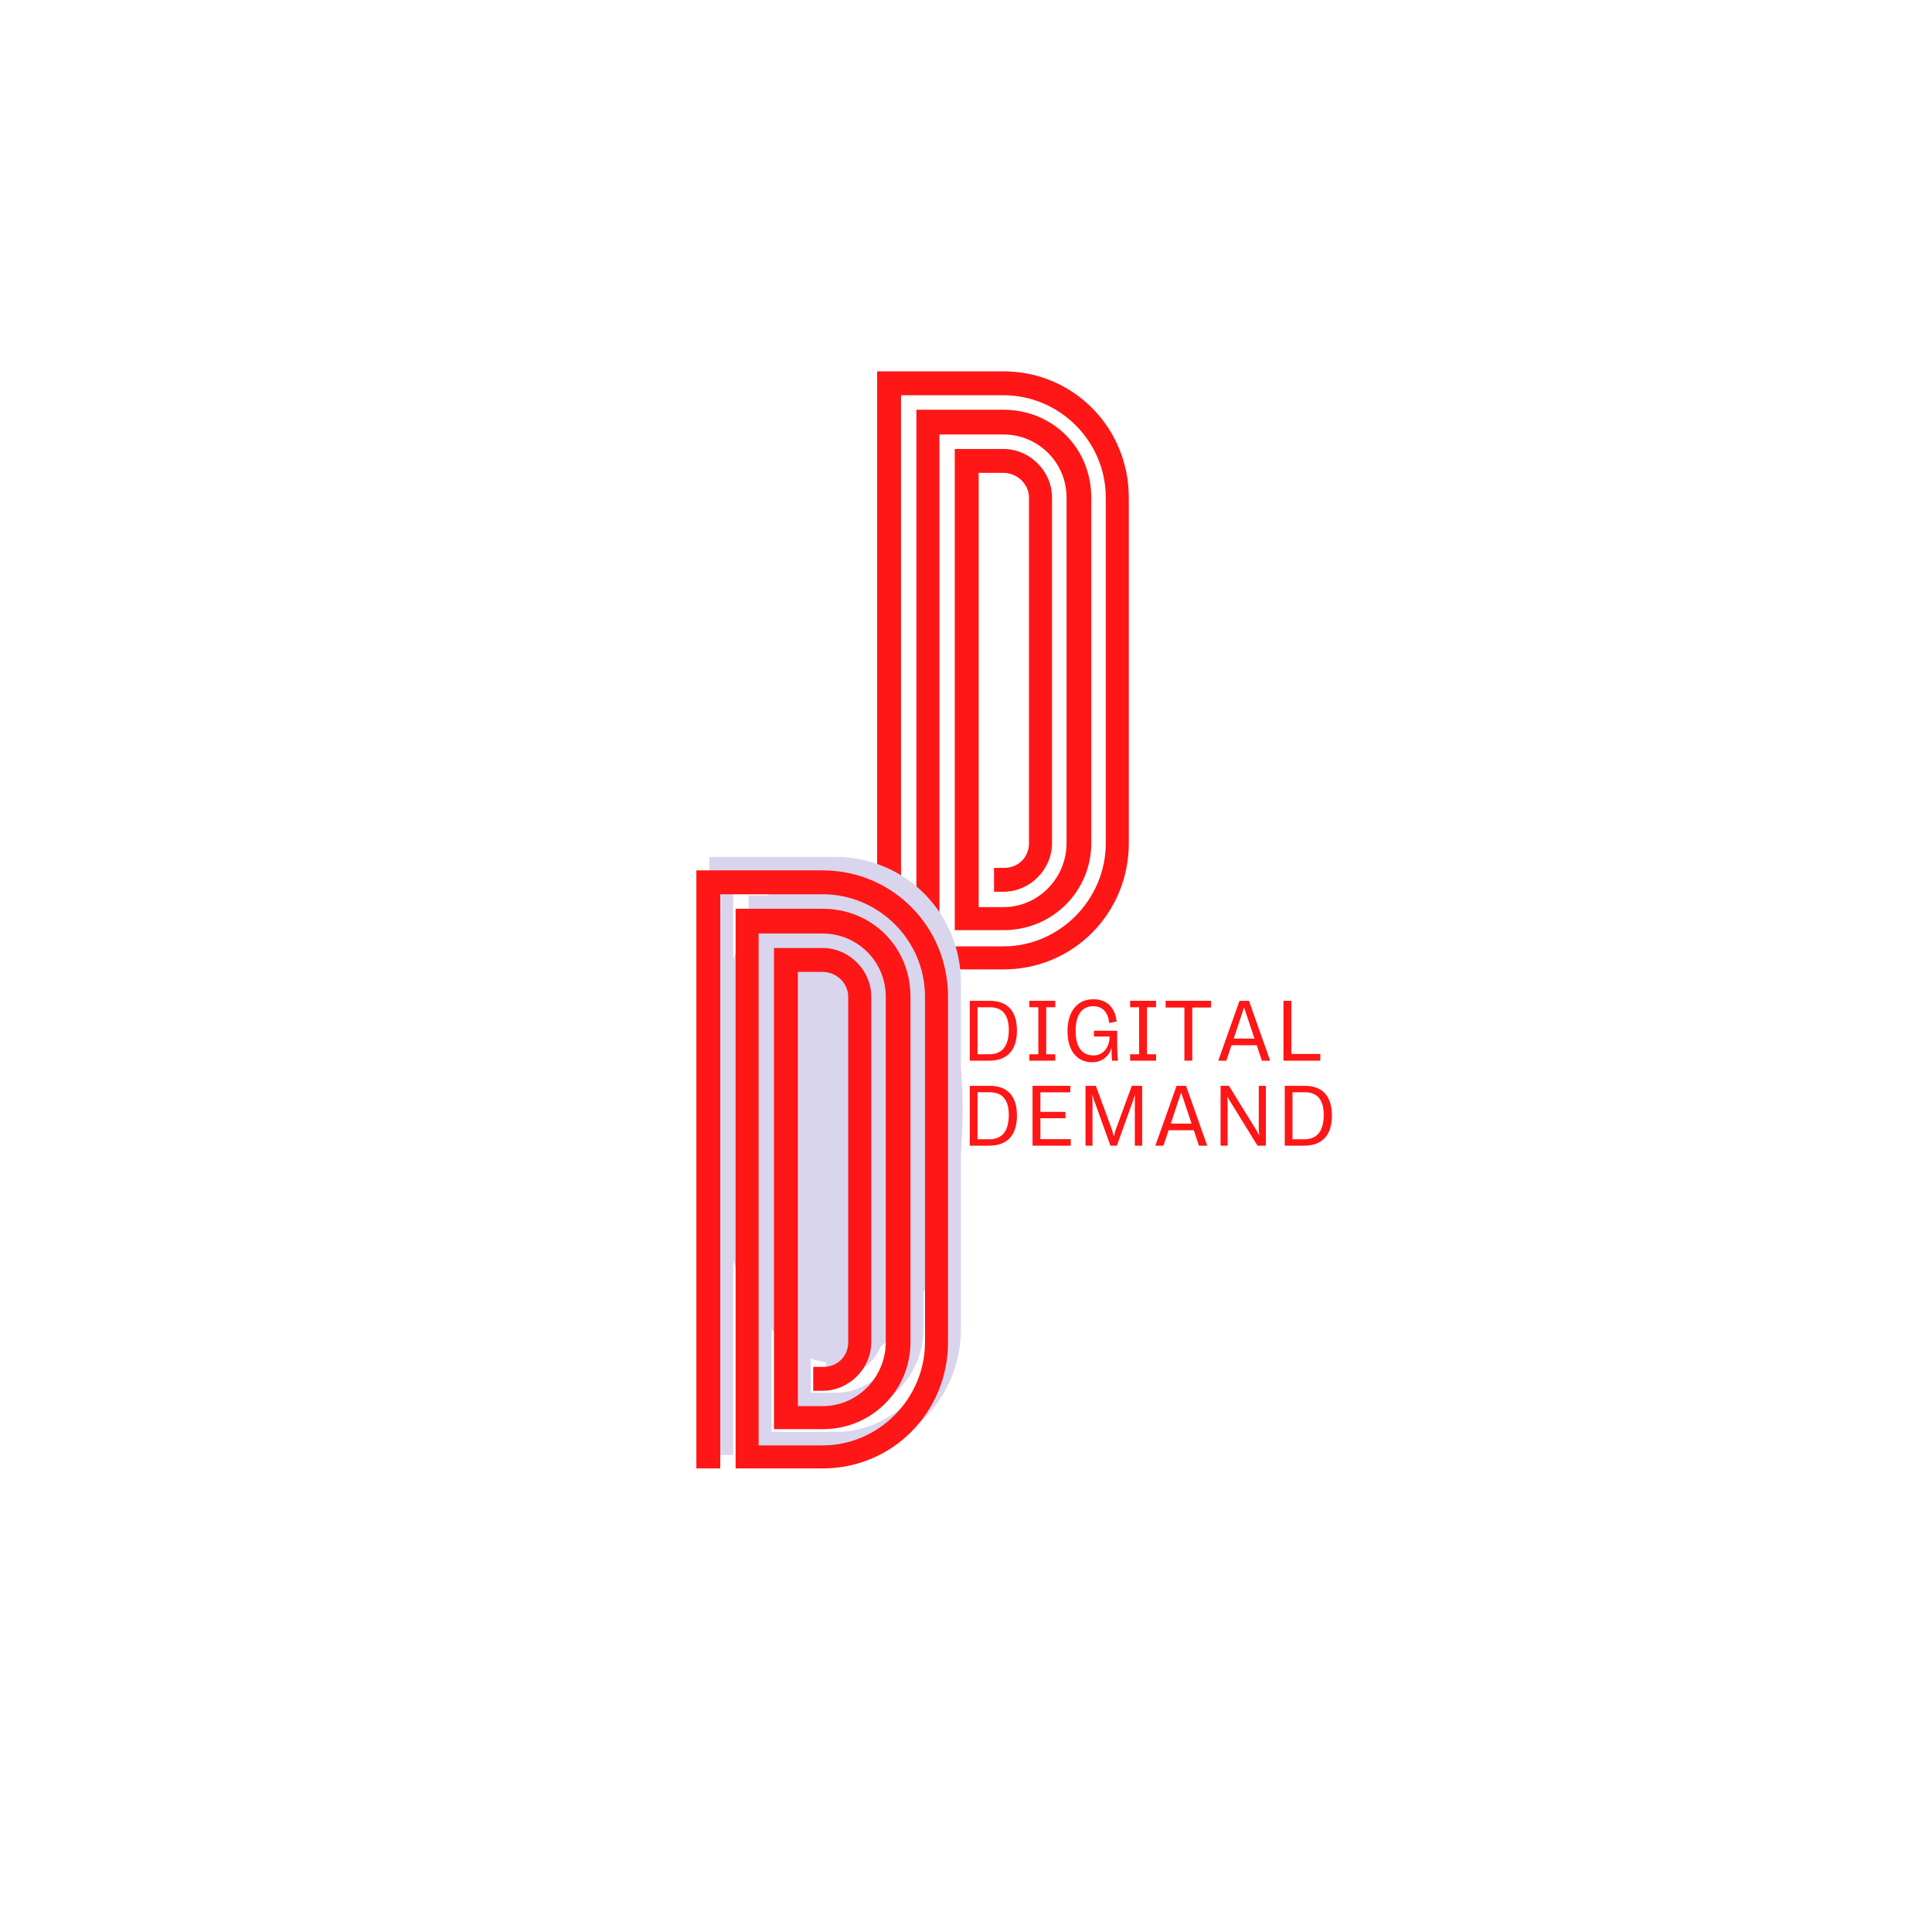
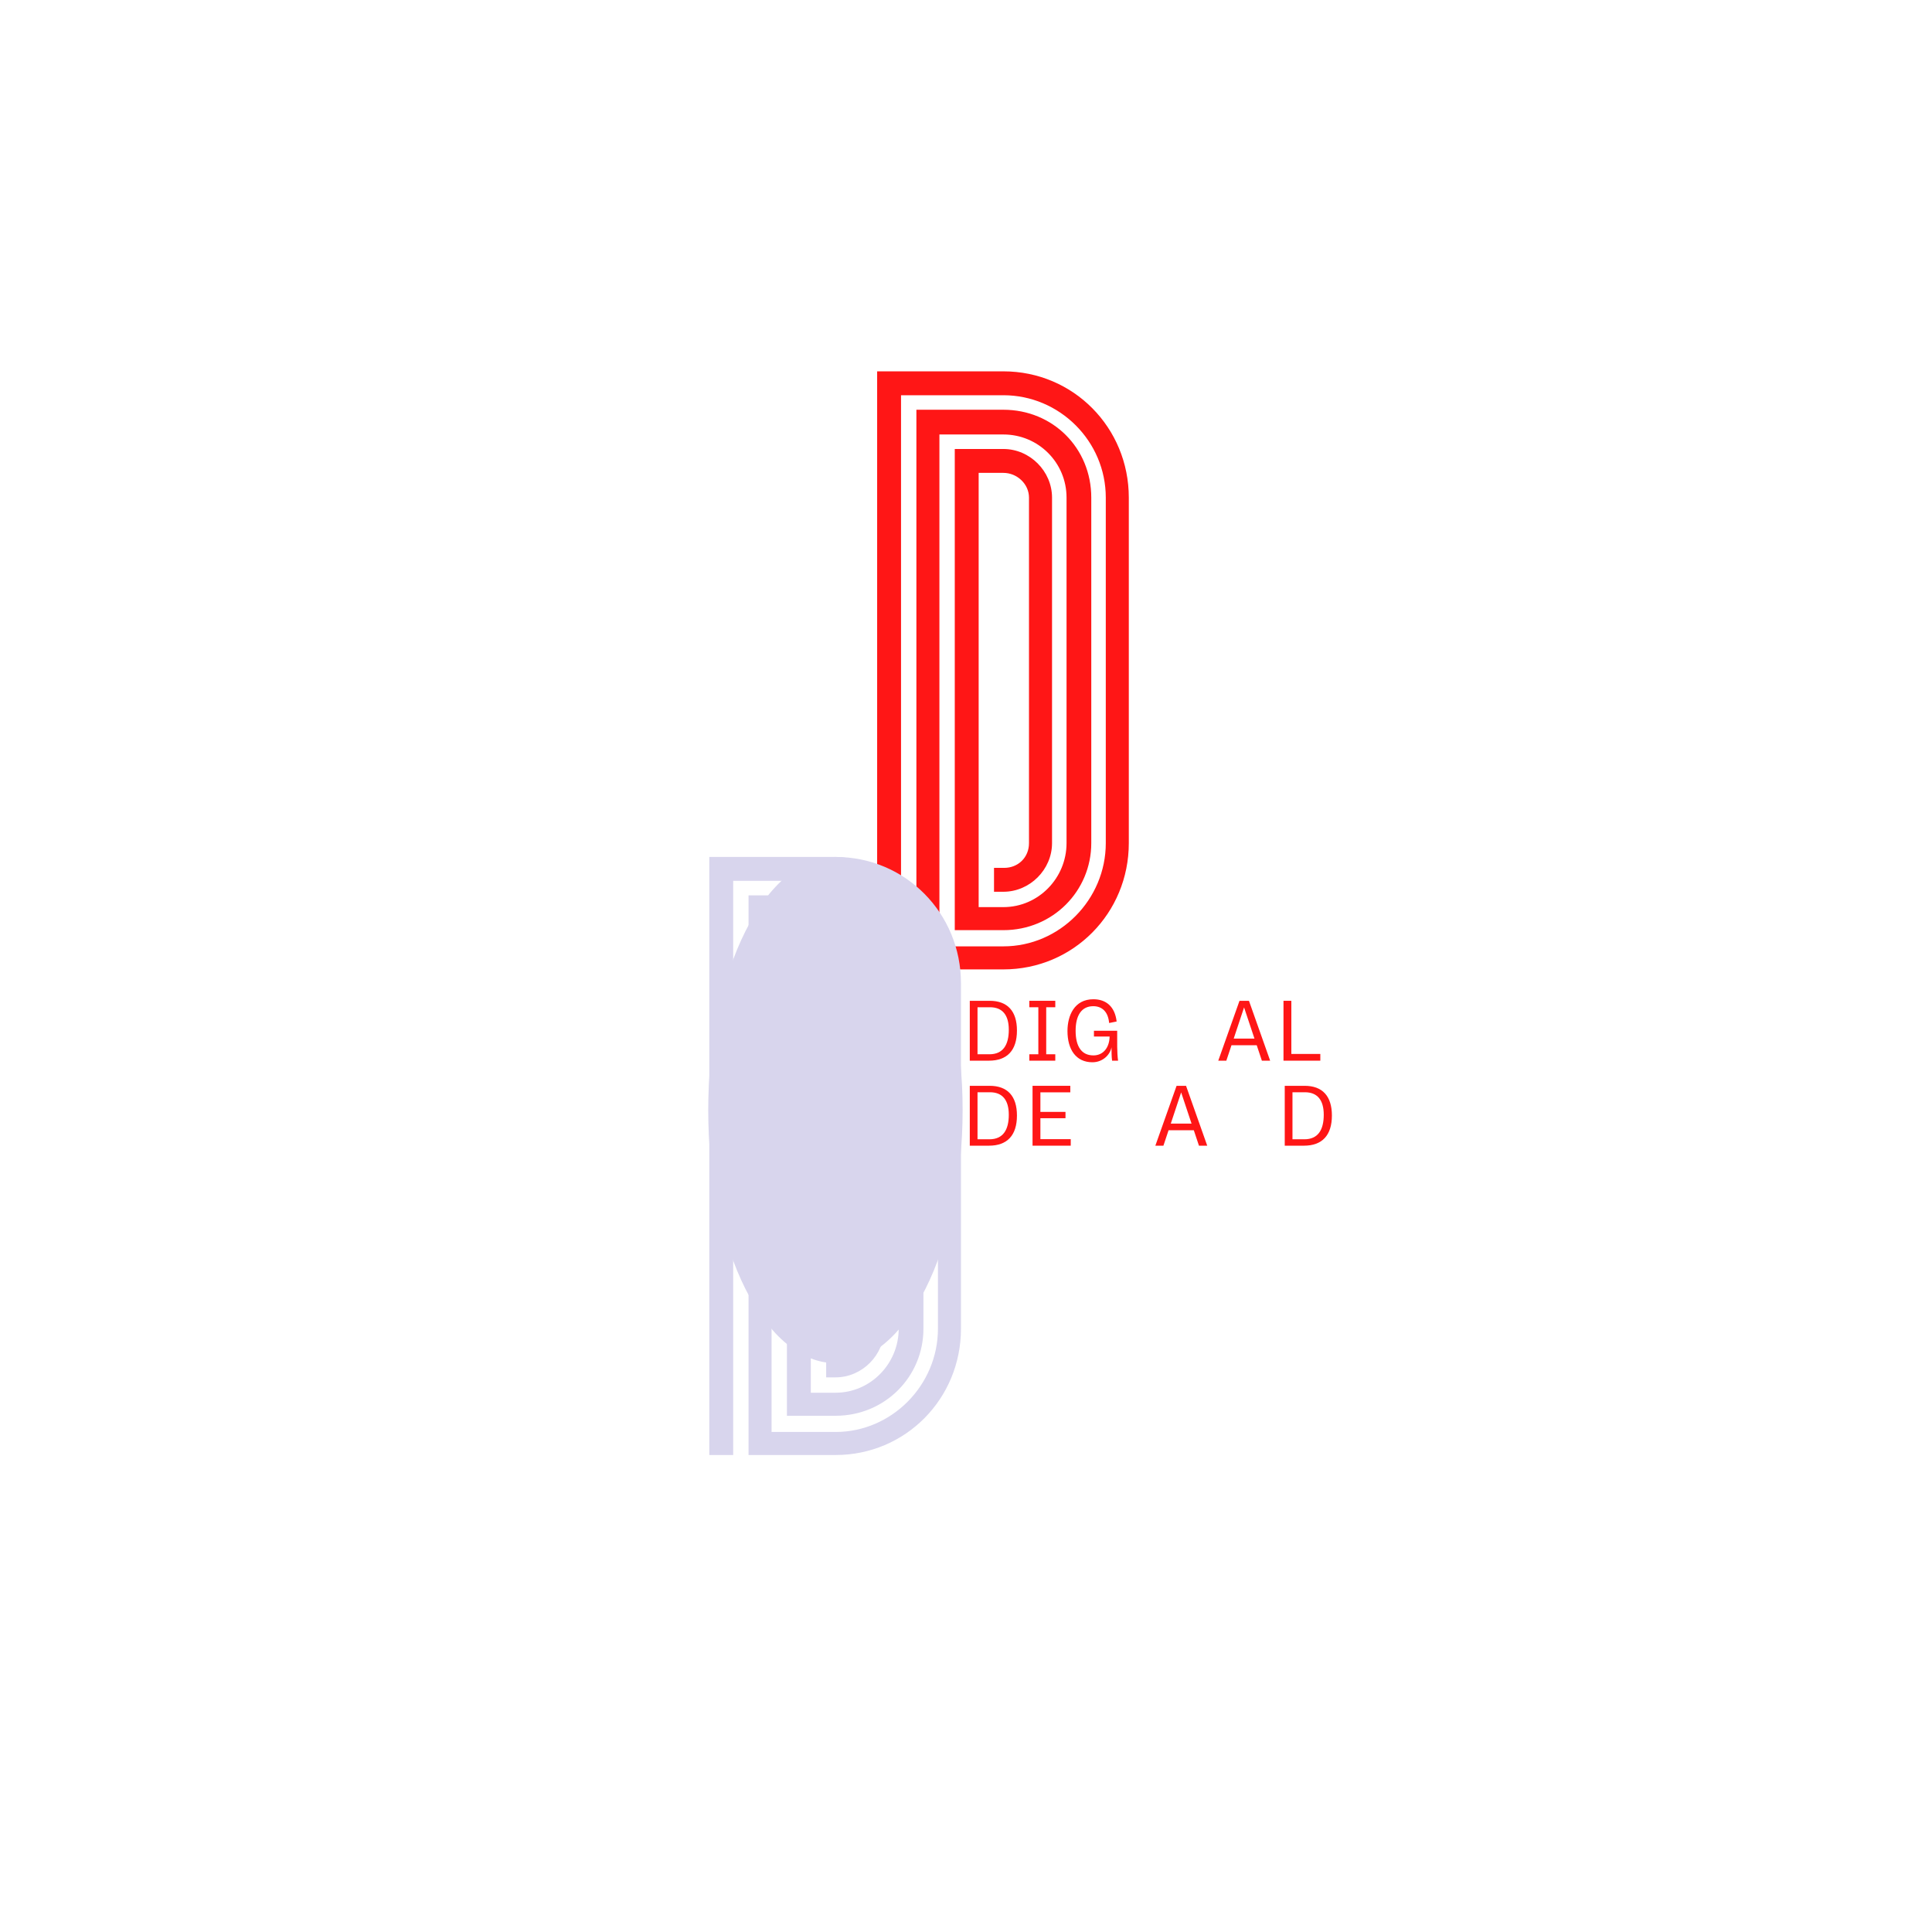
<svg xmlns="http://www.w3.org/2000/svg" height="375" version="1.0" viewBox="0 0 375 375" width="375">
  <defs>
    <clipPath id="a">
      <path d="M 137.406 166.34 L 186.906 166.34 L 186.906 264.59 L 137.406 264.59 Z M 137.406 166.34" />
    </clipPath>
  </defs>
  <g fill="#ff1616">
    <g>
      <g>
        <path d="M 53.32 -91.574 C 53.32 -105.152 42.559 -116.082 28.98 -116.082 L 4.473 -116.082 L 4.473 0 L 9.109 0 L 9.109 -111.445 L 28.98 -111.445 C 39.906 -111.445 48.852 -102.5 48.852 -91.574 L 48.852 -24.508 C 48.852 -13.578 39.906 -4.473 28.98 -4.473 L 16.559 -4.473 L 16.559 -103.828 L 28.98 -103.828 C 35.77 -103.828 41.234 -98.363 41.234 -91.574 L 41.234 -24.508 C 41.234 -17.719 35.77 -12.09 28.98 -12.09 L 24.176 -12.09 L 24.176 -96.375 L 28.98 -96.375 C 31.629 -96.375 33.945 -94.223 33.945 -91.574 L 33.945 -24.508 C 33.945 -21.691 31.793 -19.707 29.145 -19.707 L 27.156 -19.707 L 27.156 -15.07 L 28.98 -15.07 C 34.113 -15.07 38.418 -19.375 38.418 -24.508 L 38.418 -91.574 C 38.418 -96.707 34.113 -101.012 28.98 -101.012 L 19.539 -101.012 L 19.539 -7.617 L 28.98 -7.617 C 38.582 -7.617 46.035 -15.234 46.035 -24.508 L 46.035 -91.574 C 46.035 -101.176 38.582 -108.629 28.98 -108.629 L 12.09 -108.629 L 12.09 0 L 28.98 0 C 42.559 0 53.32 -10.93 53.32 -24.508 Z M 53.32 -91.574" transform="translate(165.781 188.16)" />
      </g>
    </g>
  </g>
  <g clip-path="url(#a)">
    <path d="M 162.156 264.59 C 161.348 264.59 160.543 264.508 159.738 264.352 C 158.934 264.195 158.133 263.957 157.34 263.645 C 156.547 263.332 155.762 262.941 154.988 262.473 C 154.215 262.004 153.457 261.465 152.707 260.848 C 151.961 260.234 151.23 259.547 150.52 258.789 C 149.805 258.027 149.113 257.203 148.441 256.309 C 147.77 255.414 147.117 254.457 146.492 253.438 C 145.867 252.418 145.27 251.336 144.699 250.199 C 144.125 249.062 143.586 247.871 143.07 246.629 C 142.559 245.383 142.078 244.094 141.629 242.754 C 141.18 241.418 140.766 240.039 140.383 238.621 C 140 237.203 139.656 235.75 139.348 234.262 C 139.039 232.777 138.766 231.262 138.531 229.723 C 138.297 228.184 138.102 226.625 137.941 225.047 C 137.785 223.469 137.664 221.879 137.586 220.277 C 137.508 218.676 137.469 217.07 137.469 215.465 C 137.469 213.855 137.508 212.25 137.586 210.648 C 137.664 209.047 137.785 207.457 137.941 205.879 C 138.102 204.301 138.297 202.742 138.531 201.203 C 138.766 199.664 139.039 198.148 139.348 196.664 C 139.656 195.176 140 193.727 140.383 192.305 C 140.766 190.887 141.18 189.508 141.629 188.172 C 142.078 186.832 142.559 185.543 143.07 184.297 C 143.586 183.055 144.125 181.863 144.699 180.727 C 145.27 179.59 145.867 178.508 146.492 177.488 C 147.117 176.469 147.77 175.512 148.441 174.617 C 149.113 173.723 149.805 172.898 150.52 172.141 C 151.23 171.379 151.961 170.691 152.707 170.078 C 153.457 169.461 154.215 168.922 154.988 168.453 C 155.762 167.988 156.547 167.598 157.34 167.281 C 158.133 166.969 158.934 166.73 159.738 166.574 C 160.543 166.418 161.348 166.34 162.156 166.34 C 162.965 166.34 163.773 166.418 164.578 166.574 C 165.383 166.73 166.18 166.969 166.973 167.281 C 167.766 167.598 168.551 167.988 169.324 168.453 C 170.098 168.922 170.855 169.461 171.605 170.078 C 172.352 170.691 173.082 171.379 173.793 172.141 C 174.508 172.898 175.199 173.723 175.871 174.617 C 176.547 175.512 177.195 176.469 177.82 177.488 C 178.445 178.508 179.043 179.59 179.613 180.727 C 180.188 181.863 180.727 183.055 181.242 184.297 C 181.754 185.543 182.234 186.832 182.684 188.172 C 183.133 189.508 183.547 190.887 183.93 192.305 C 184.312 193.727 184.656 195.176 184.965 196.664 C 185.273 198.148 185.547 199.664 185.781 201.203 C 186.016 202.742 186.215 204.301 186.371 205.879 C 186.527 207.457 186.648 209.047 186.727 210.648 C 186.805 212.25 186.844 213.855 186.844 215.465 C 186.844 217.07 186.805 218.676 186.727 220.277 C 186.648 221.879 186.527 223.469 186.371 225.047 C 186.215 226.625 186.016 228.184 185.781 229.723 C 185.547 231.262 185.273 232.777 184.965 234.262 C 184.656 235.75 184.312 237.203 183.93 238.621 C 183.547 240.039 183.133 241.418 182.684 242.754 C 182.234 244.094 181.754 245.383 181.242 246.629 C 180.727 247.871 180.188 249.062 179.613 250.199 C 179.043 251.336 178.445 252.418 177.82 253.438 C 177.195 254.457 176.547 255.414 175.871 256.309 C 175.199 257.203 174.508 258.027 173.793 258.789 C 173.082 259.547 172.352 260.234 171.605 260.848 C 170.855 261.465 170.098 262.004 169.324 262.473 C 168.551 262.941 167.766 263.332 166.973 263.645 C 166.18 263.957 165.383 264.195 164.578 264.352 C 163.773 264.508 162.965 264.59 162.156 264.59 Z M 162.156 264.59" fill="#d8d5ed" />
  </g>
  <g fill="#ff1616">
    <g>
      <g>
        <path d="M 1.324 0 L 5.055 0 C 8.586 0 10.477 -2.012 10.477 -5.852 C 10.477 -9.594 8.668 -11.621 5.176 -11.621 L 1.324 -11.621 Z M 2.824 -1.242 L 2.824 -10.371 L 5.227 -10.371 C 7.66 -10.371 8.895 -8.863 8.895 -6.004 C 8.895 -3.066 7.781 -1.242 5.137 -1.242 Z M 2.824 -1.242" transform="translate(186.912 205.876)" />
      </g>
    </g>
  </g>
  <g fill="#ff1616">
    <g>
      <g>
        <path d="M 5.738 -10.371 L 5.738 -11.621 L 0.699 -11.621 L 0.699 -10.371 L 2.449 -10.371 L 2.449 -1.242 L 0.699 -1.242 L 0.699 0 L 5.738 0 L 5.738 -1.242 L 3.977 -1.242 L 3.977 -10.371 Z M 5.738 -10.371" transform="translate(199.092 205.876)" />
      </g>
    </g>
  </g>
  <g fill="#ff1616">
    <g>
      <g>
        <path d="M 10.305 -5.801 L 5.793 -5.801 L 5.793 -4.684 L 8.836 -4.684 C 8.797 -2.574 7.629 -1.023 5.695 -1.023 C 3.383 -1.023 2.238 -2.766 2.238 -5.801 C 2.238 -8.773 3.375 -10.574 5.664 -10.574 C 7.41 -10.574 8.555 -9.445 8.738 -7.328 L 8.797 -7.32 L 10.199 -7.605 C 9.867 -10.469 8.18 -11.922 5.688 -11.922 C 1.98 -11.922 0.656 -8.738 0.656 -5.754 C 0.656 -2.199 2.281 0.309 5.504 0.309 C 7.523 0.309 8.941 -1.168 9.203 -2.598 C 9.211 -1.844 9.203 -0.777 9.316 0 L 10.477 0 C 10.258 -1.5 10.305 -3.766 10.305 -5.801 Z M 10.305 -5.801" transform="translate(206.54 205.876)" />
      </g>
    </g>
  </g>
  <g fill="#ff1616">
    <g>
      <g>
-         <path d="M 5.738 -10.371 L 5.738 -11.621 L 0.699 -11.621 L 0.699 -10.371 L 2.449 -10.371 L 2.449 -1.242 L 0.699 -1.242 L 0.699 0 L 5.738 0 L 5.738 -1.242 L 3.977 -1.242 L 3.977 -10.371 Z M 5.738 -10.371" transform="translate(218.655 205.876)" />
-       </g>
+         </g>
    </g>
  </g>
  <g fill="#ff1616">
    <g>
      <g>
-         <path d="M 3.789 0 L 5.316 0 L 5.316 -10.316 L 8.961 -10.316 L 8.961 -11.621 L 0.145 -11.621 L 0.145 -10.316 L 3.789 -10.316 Z M 3.789 0" transform="translate(226.104 205.876)" />
-       </g>
+         </g>
    </g>
  </g>
  <g fill="#ff1616">
    <g>
      <g>
        <path d="M 8.684 0 L 10.289 0 L 6.176 -11.621 L 4.34 -11.621 L 0.219 0 L 1.785 0 L 2.785 -2.996 L 7.684 -2.996 Z M 3.215 -4.285 L 5.227 -10.34 L 7.246 -4.285 Z M 3.215 -4.285" transform="translate(236.246 205.876)" />
      </g>
    </g>
  </g>
  <g fill="#ff1616">
    <g>
      <g>
        <path d="M 1.324 0 L 8.473 0 L 8.473 -1.305 L 2.848 -1.305 L 2.848 -11.621 L 1.324 -11.621 Z M 1.324 0" transform="translate(247.8 205.876)" />
      </g>
    </g>
  </g>
  <g fill="#ff1616">
    <g>
      <g>
        <path d="M 1.324 0 L 5.055 0 C 8.586 0 10.477 -2.012 10.477 -5.852 C 10.477 -9.594 8.668 -11.621 5.176 -11.621 L 1.324 -11.621 Z M 2.824 -1.242 L 2.824 -10.371 L 5.227 -10.371 C 7.66 -10.371 8.895 -8.863 8.895 -6.004 C 8.895 -3.066 7.781 -1.242 5.137 -1.242 Z M 2.824 -1.242" transform="translate(186.912 222.376)" />
      </g>
    </g>
  </g>
  <g fill="#ff1616">
    <g>
      <g>
        <path d="M 1.324 0 L 8.738 0 L 8.738 -1.266 L 2.848 -1.266 L 2.848 -5.332 L 7.719 -5.332 L 7.719 -6.559 L 2.848 -6.559 L 2.848 -10.355 L 8.652 -10.355 L 8.652 -11.621 L 1.324 -11.621 Z M 1.324 0" transform="translate(199.092 222.376)" />
      </g>
    </g>
  </g>
  <g fill="#ff1616">
    <g>
      <g>
-         <path d="M 1.324 0 L 2.68 0 L 2.68 -8.594 L 2.637 -9.926 L 3.066 -8.594 L 6.16 0 L 7.41 0 L 10.5 -8.602 L 10.93 -9.891 L 10.898 -8.586 L 10.898 0 L 12.32 0 L 12.32 -11.621 L 10.316 -11.621 L 7.184 -3.094 L 6.824 -1.77 L 6.461 -3.094 L 3.328 -11.621 L 1.324 -11.621 Z M 1.324 0" transform="translate(209.372 222.376)" />
-       </g>
+         </g>
    </g>
  </g>
  <g fill="#ff1616">
    <g>
      <g>
        <path d="M 8.684 0 L 10.289 0 L 6.176 -11.621 L 4.34 -11.621 L 0.219 0 L 1.785 0 L 2.785 -2.996 L 7.684 -2.996 Z M 3.215 -4.285 L 5.227 -10.34 L 7.246 -4.285 Z M 3.215 -4.285" transform="translate(224.034 222.376)" />
      </g>
    </g>
  </g>
  <g fill="#ff1616">
    <g>
      <g>
-         <path d="M 1.324 0 L 2.695 0 L 2.695 -8.578 L 2.605 -9.586 L 3.125 -8.691 L 8.496 0 L 10.113 0 L 10.113 -11.621 L 8.738 -11.621 L 8.738 -3.035 L 8.836 -2.02 L 8.316 -2.93 L 2.945 -11.621 L 1.324 -11.621 Z M 1.324 0" transform="translate(235.589 222.376)" />
-       </g>
+         </g>
    </g>
  </g>
  <g fill="#ff1616">
    <g>
      <g>
        <path d="M 1.324 0 L 5.055 0 C 8.586 0 10.477 -2.012 10.477 -5.852 C 10.477 -9.594 8.668 -11.621 5.176 -11.621 L 1.324 -11.621 Z M 2.824 -1.242 L 2.824 -10.371 L 5.227 -10.371 C 7.66 -10.371 8.895 -8.863 8.895 -6.004 C 8.895 -3.066 7.781 -1.242 5.137 -1.242 Z M 2.824 -1.242" transform="translate(248.044 222.376)" />
      </g>
    </g>
  </g>
  <g fill="#d8d5ed">
    <g>
      <g>
        <path d="M 53.32 -91.574 C 53.32 -105.152 42.559 -116.082 28.98 -116.082 L 4.473 -116.082 L 4.473 0 L 9.109 0 L 9.109 -111.445 L 28.98 -111.445 C 39.906 -111.445 48.852 -102.5 48.852 -91.574 L 48.852 -24.508 C 48.852 -13.578 39.906 -4.473 28.98 -4.473 L 16.559 -4.473 L 16.559 -103.828 L 28.98 -103.828 C 35.77 -103.828 41.234 -98.363 41.234 -91.574 L 41.234 -24.508 C 41.234 -17.719 35.77 -12.09 28.98 -12.09 L 24.176 -12.09 L 24.176 -96.375 L 28.98 -96.375 C 31.629 -96.375 33.945 -94.223 33.945 -91.574 L 33.945 -24.508 C 33.945 -21.691 31.793 -19.707 29.145 -19.707 L 27.156 -19.707 L 27.156 -15.07 L 28.98 -15.07 C 34.113 -15.07 38.418 -19.375 38.418 -24.508 L 38.418 -91.574 C 38.418 -96.707 34.113 -101.012 28.98 -101.012 L 19.539 -101.012 L 19.539 -7.617 L 28.98 -7.617 C 38.582 -7.617 46.035 -15.234 46.035 -24.508 L 46.035 -91.574 C 46.035 -101.176 38.582 -108.629 28.98 -108.629 L 12.09 -108.629 L 12.09 0 L 28.98 0 C 42.559 0 53.32 -10.93 53.32 -24.508 Z M 53.32 -91.574" transform="translate(133.202 282.417)" />
      </g>
    </g>
  </g>
  <g fill="#ff1616">
    <g>
      <g>
-         <path d="M 53.32 -91.574 C 53.32 -105.152 42.559 -116.082 28.98 -116.082 L 4.473 -116.082 L 4.473 0 L 9.109 0 L 9.109 -111.445 L 28.98 -111.445 C 39.906 -111.445 48.852 -102.5 48.852 -91.574 L 48.852 -24.508 C 48.852 -13.578 39.906 -4.473 28.98 -4.473 L 16.559 -4.473 L 16.559 -103.828 L 28.98 -103.828 C 35.77 -103.828 41.234 -98.363 41.234 -91.574 L 41.234 -24.508 C 41.234 -17.719 35.77 -12.09 28.98 -12.09 L 24.176 -12.09 L 24.176 -96.375 L 28.98 -96.375 C 31.629 -96.375 33.945 -94.223 33.945 -91.574 L 33.945 -24.508 C 33.945 -21.691 31.793 -19.707 29.145 -19.707 L 27.156 -19.707 L 27.156 -15.07 L 28.98 -15.07 C 34.113 -15.07 38.418 -19.375 38.418 -24.508 L 38.418 -91.574 C 38.418 -96.707 34.113 -101.012 28.98 -101.012 L 19.539 -101.012 L 19.539 -7.617 L 28.98 -7.617 C 38.582 -7.617 46.035 -15.234 46.035 -24.508 L 46.035 -91.574 C 46.035 -101.176 38.582 -108.629 28.98 -108.629 L 12.09 -108.629 L 12.09 0 L 28.98 0 C 42.559 0 53.32 -10.93 53.32 -24.508 Z M 53.32 -91.574" transform="translate(130.69 285.02)" />
-       </g>
+         </g>
    </g>
  </g>
</svg>